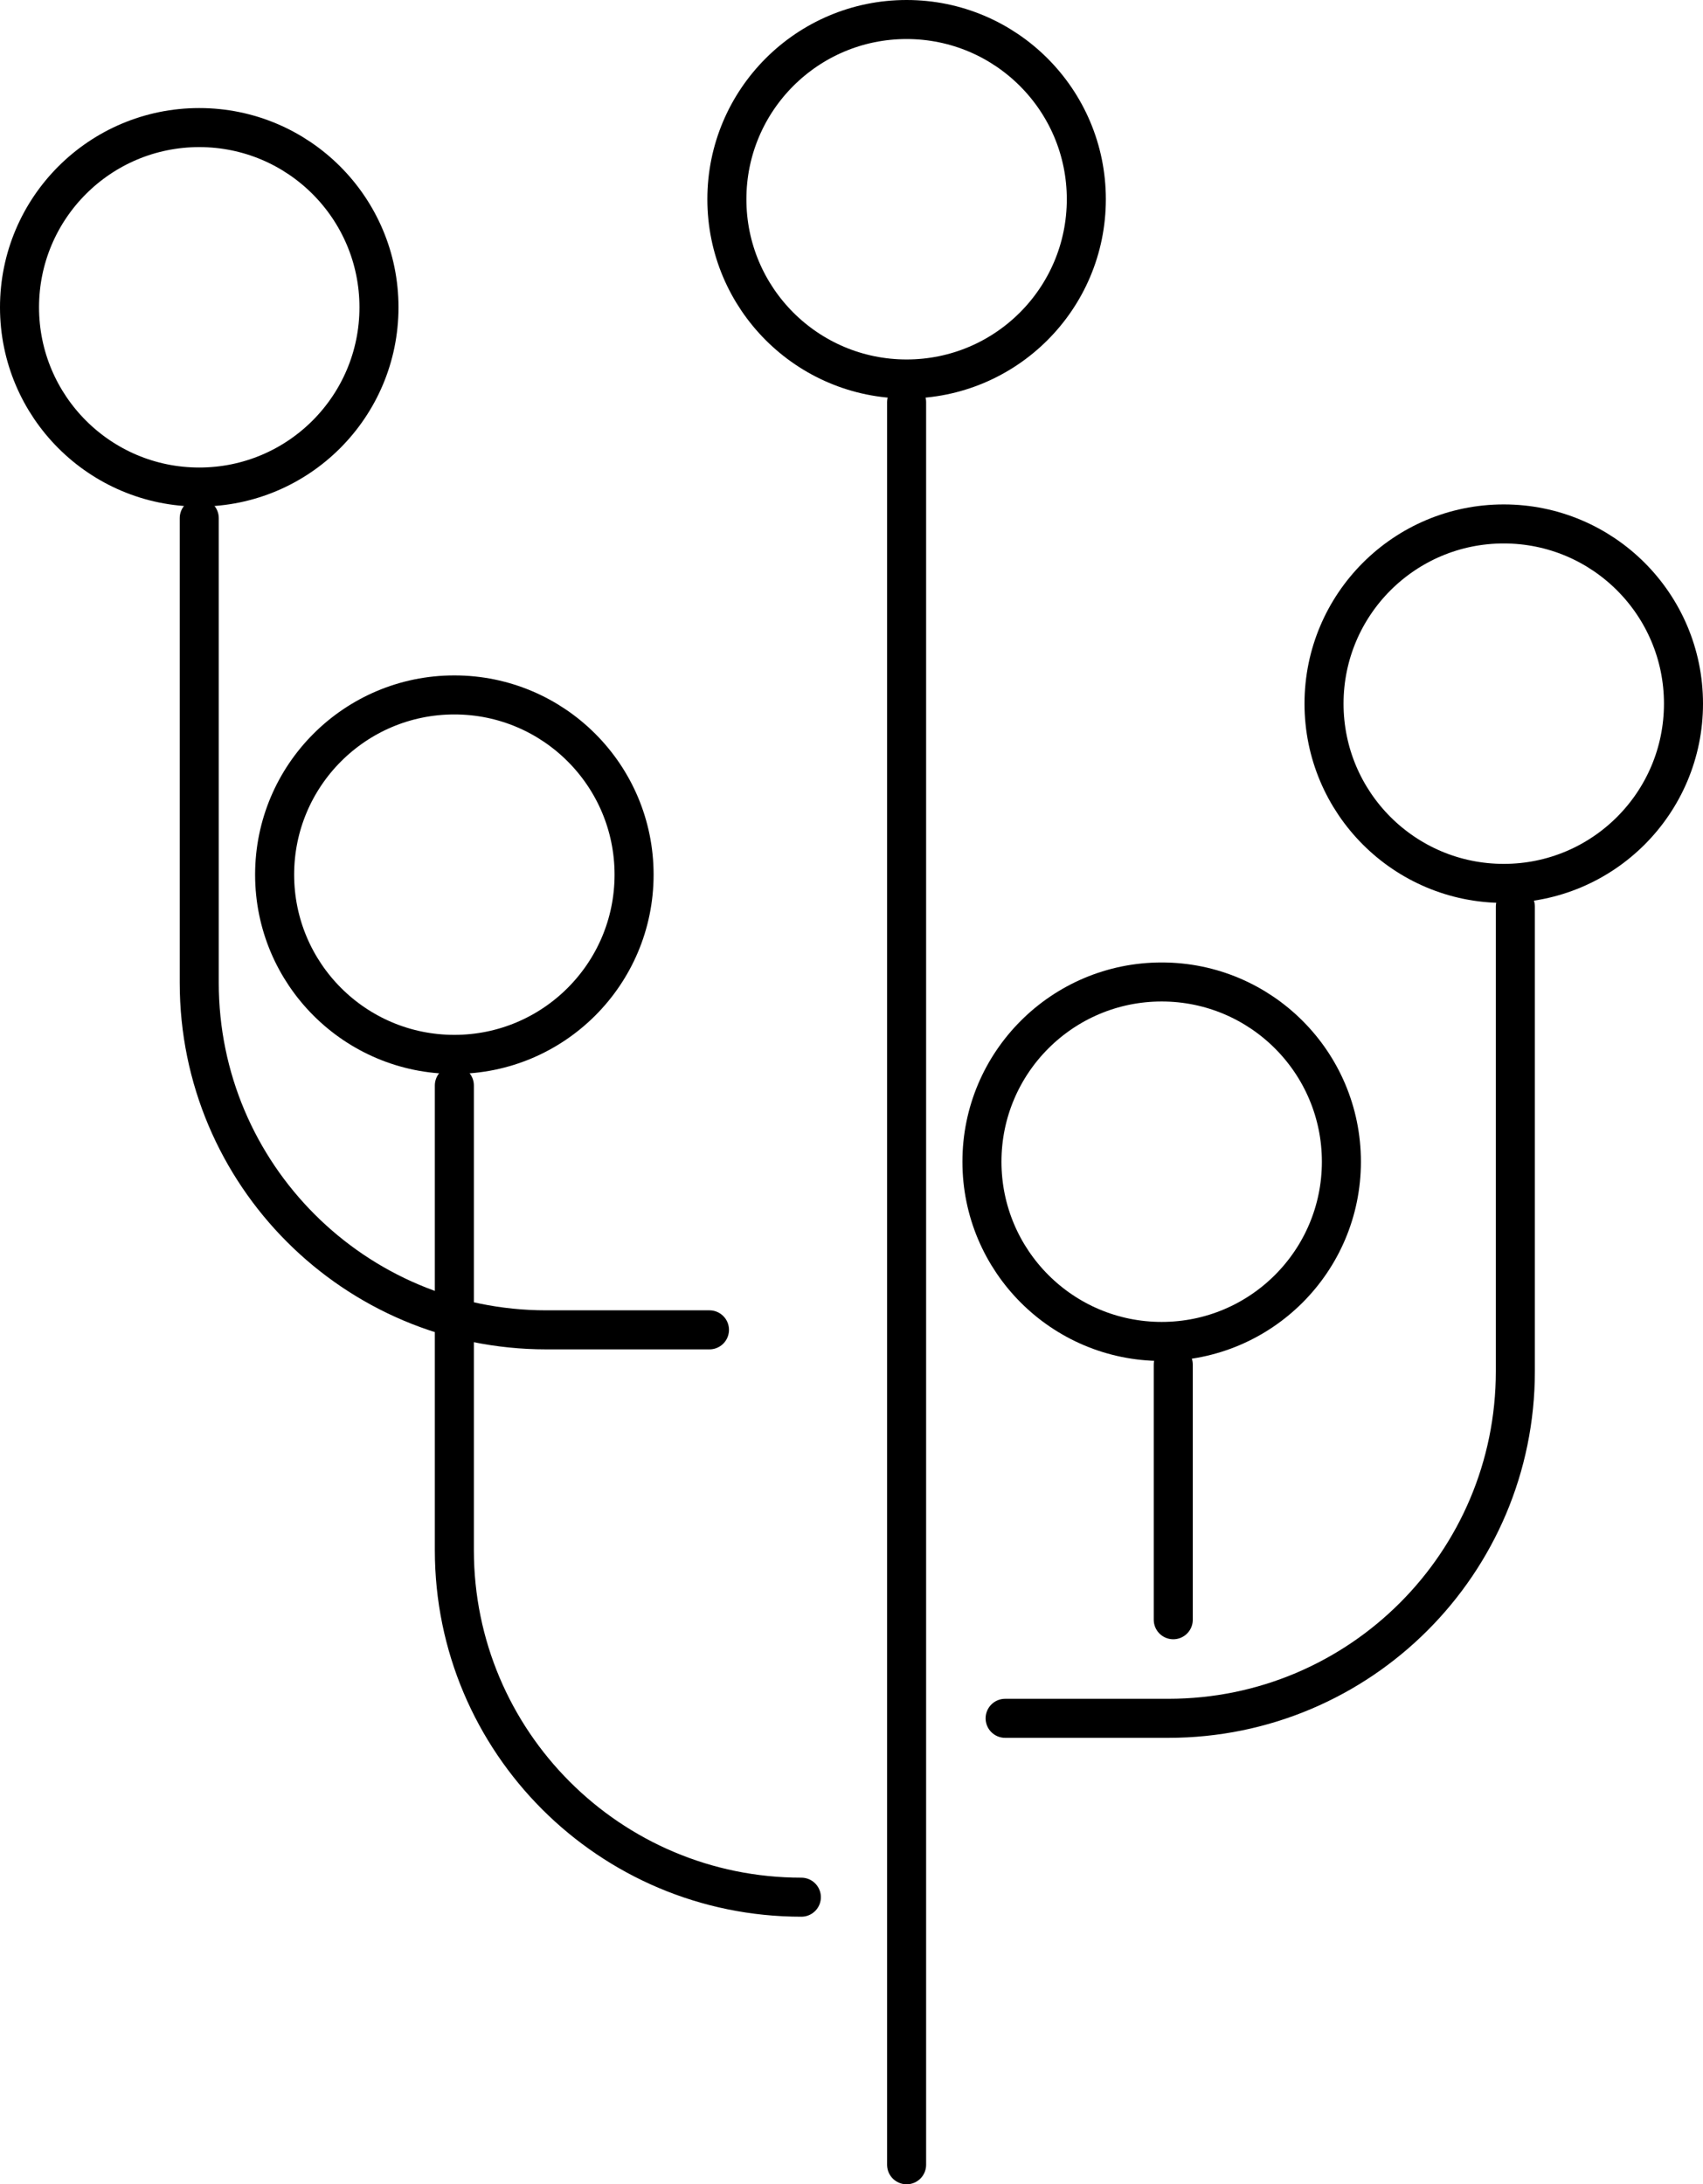
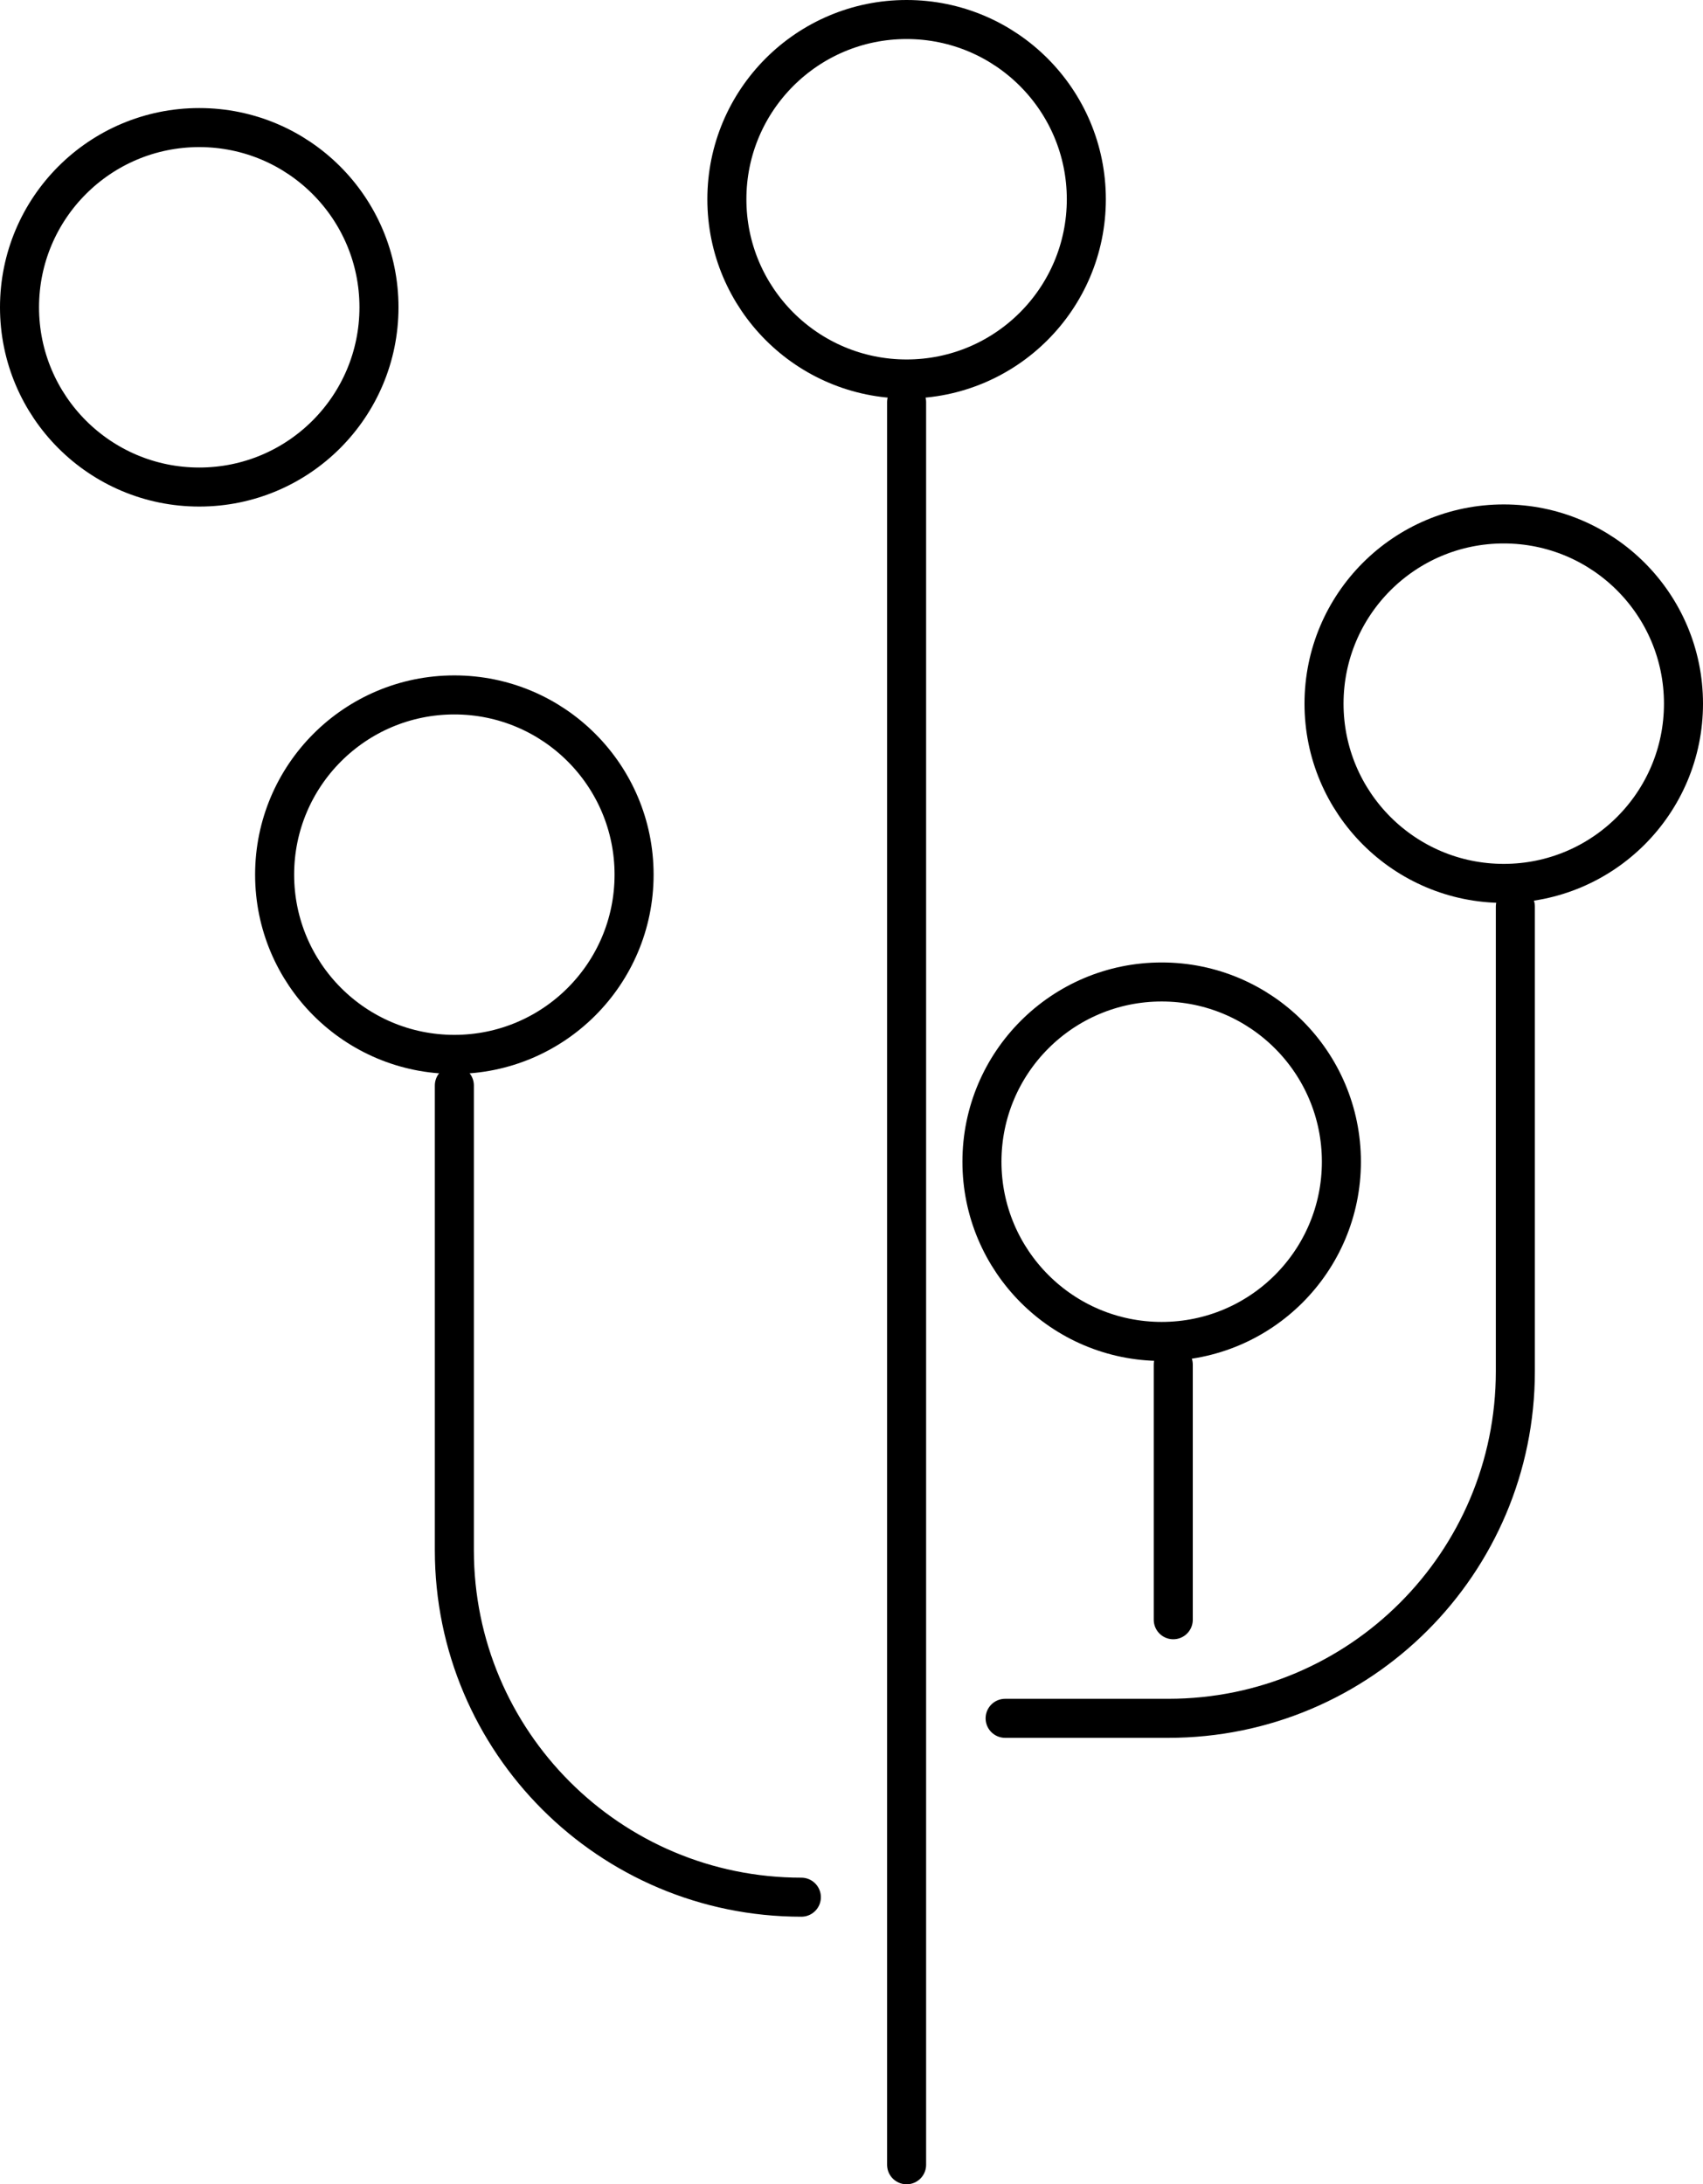
<svg xmlns="http://www.w3.org/2000/svg" id="Layer_2" data-name="Layer 2" viewBox="0 0 43.625 55.952">
  <defs>
    <style> .cls-1 { fill: none; stroke: #000; stroke-linecap: round; stroke-linejoin: round; } </style>
  </defs>
  <g id="Layer_1-2" data-name="Layer 1">
    <g>
      <circle class="cls-1" cx="23.224" cy="5.104" r="4.604" />
      <circle class="cls-1" cx="5.104" cy="7.872" r="4.604" />
      <circle class="cls-1" cx="38.521" cy="18.025" r="4.604" />
      <line class="cls-1" x1="23.224" y1="10.302" x2="23.224" y2="55.452" />
      <path class="cls-1" d="M25.748,44.016h4.181c4.909,0,8.889-3.98,8.889-8.889v-11.904" />
      <circle class="cls-1" cx="29.758" cy="29.758" r="4.604" />
      <line class="cls-1" x1="30.055" y1="41.491" x2="30.055" y2="34.957" />
-       <path class="cls-1" d="M18.174,34.065h-4.181c-4.909,0-8.889-3.98-8.889-8.889v-11.904" />
      <circle class="cls-1" cx="11.639" cy="22.405" r="4.604" />
      <path class="cls-1" d="M20.528,48.598c-4.909,0-8.889-3.98-8.889-8.889v-11.904" />
    </g>
  </g>
</svg>